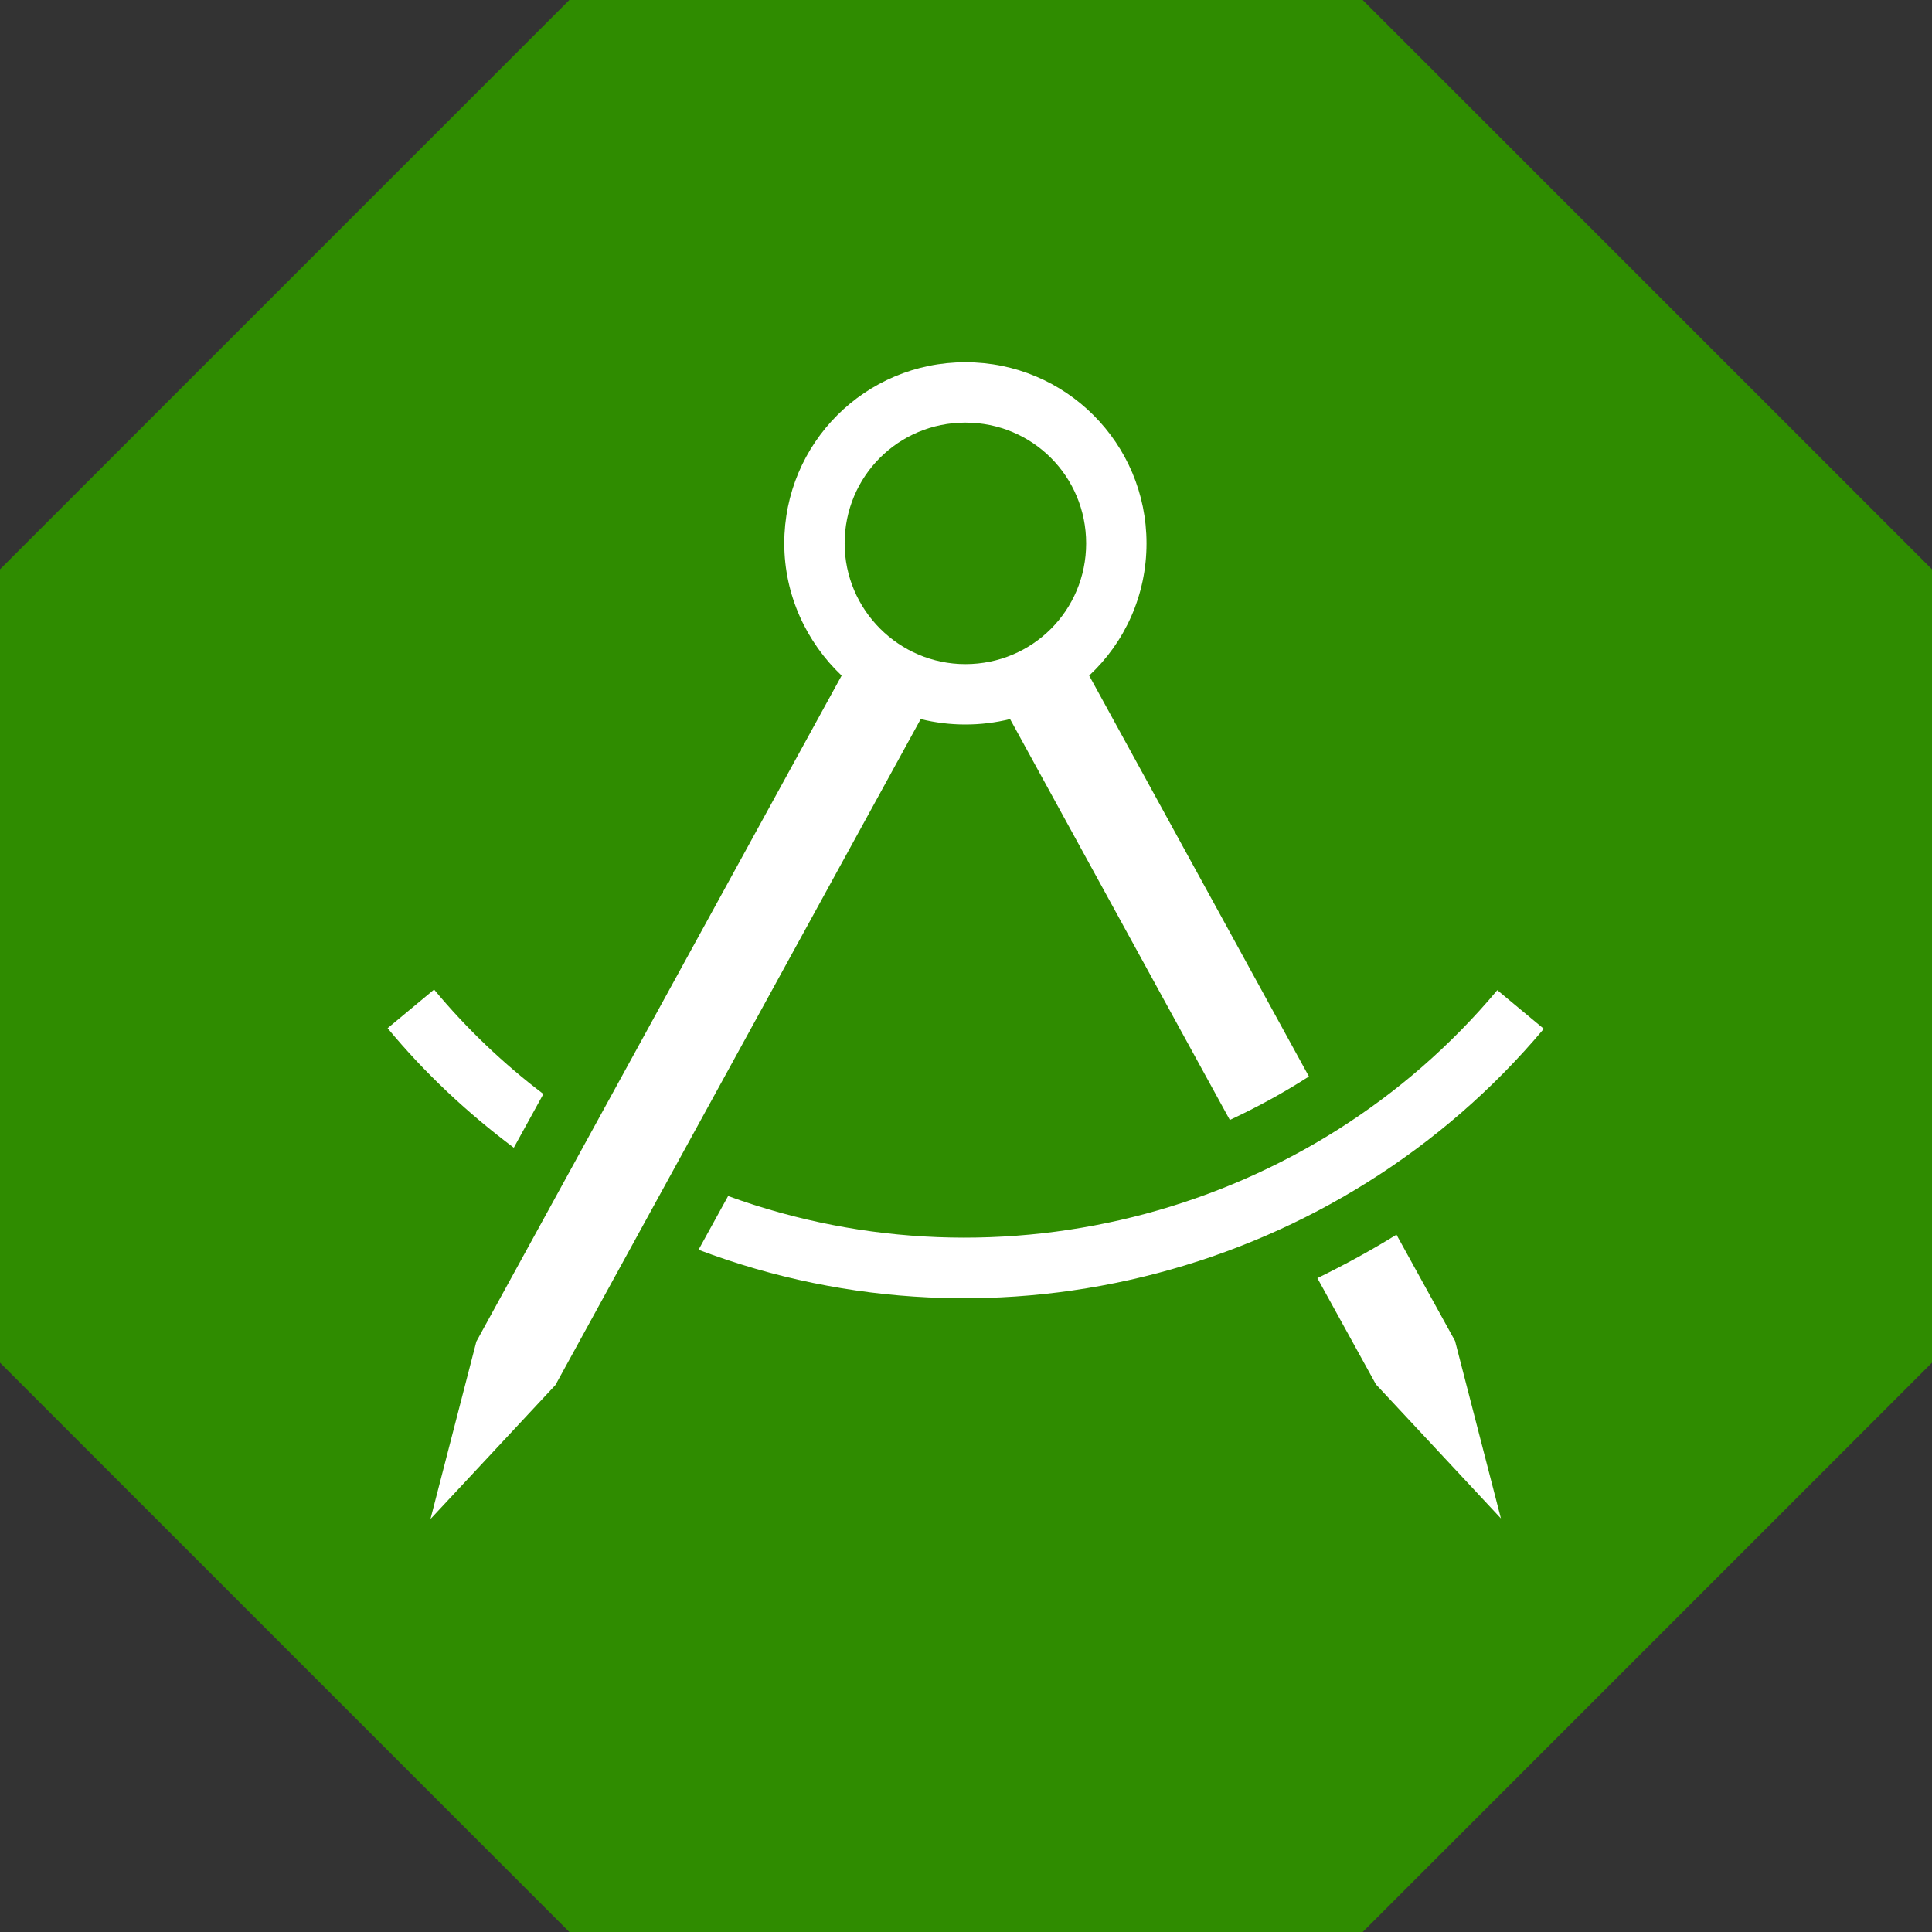
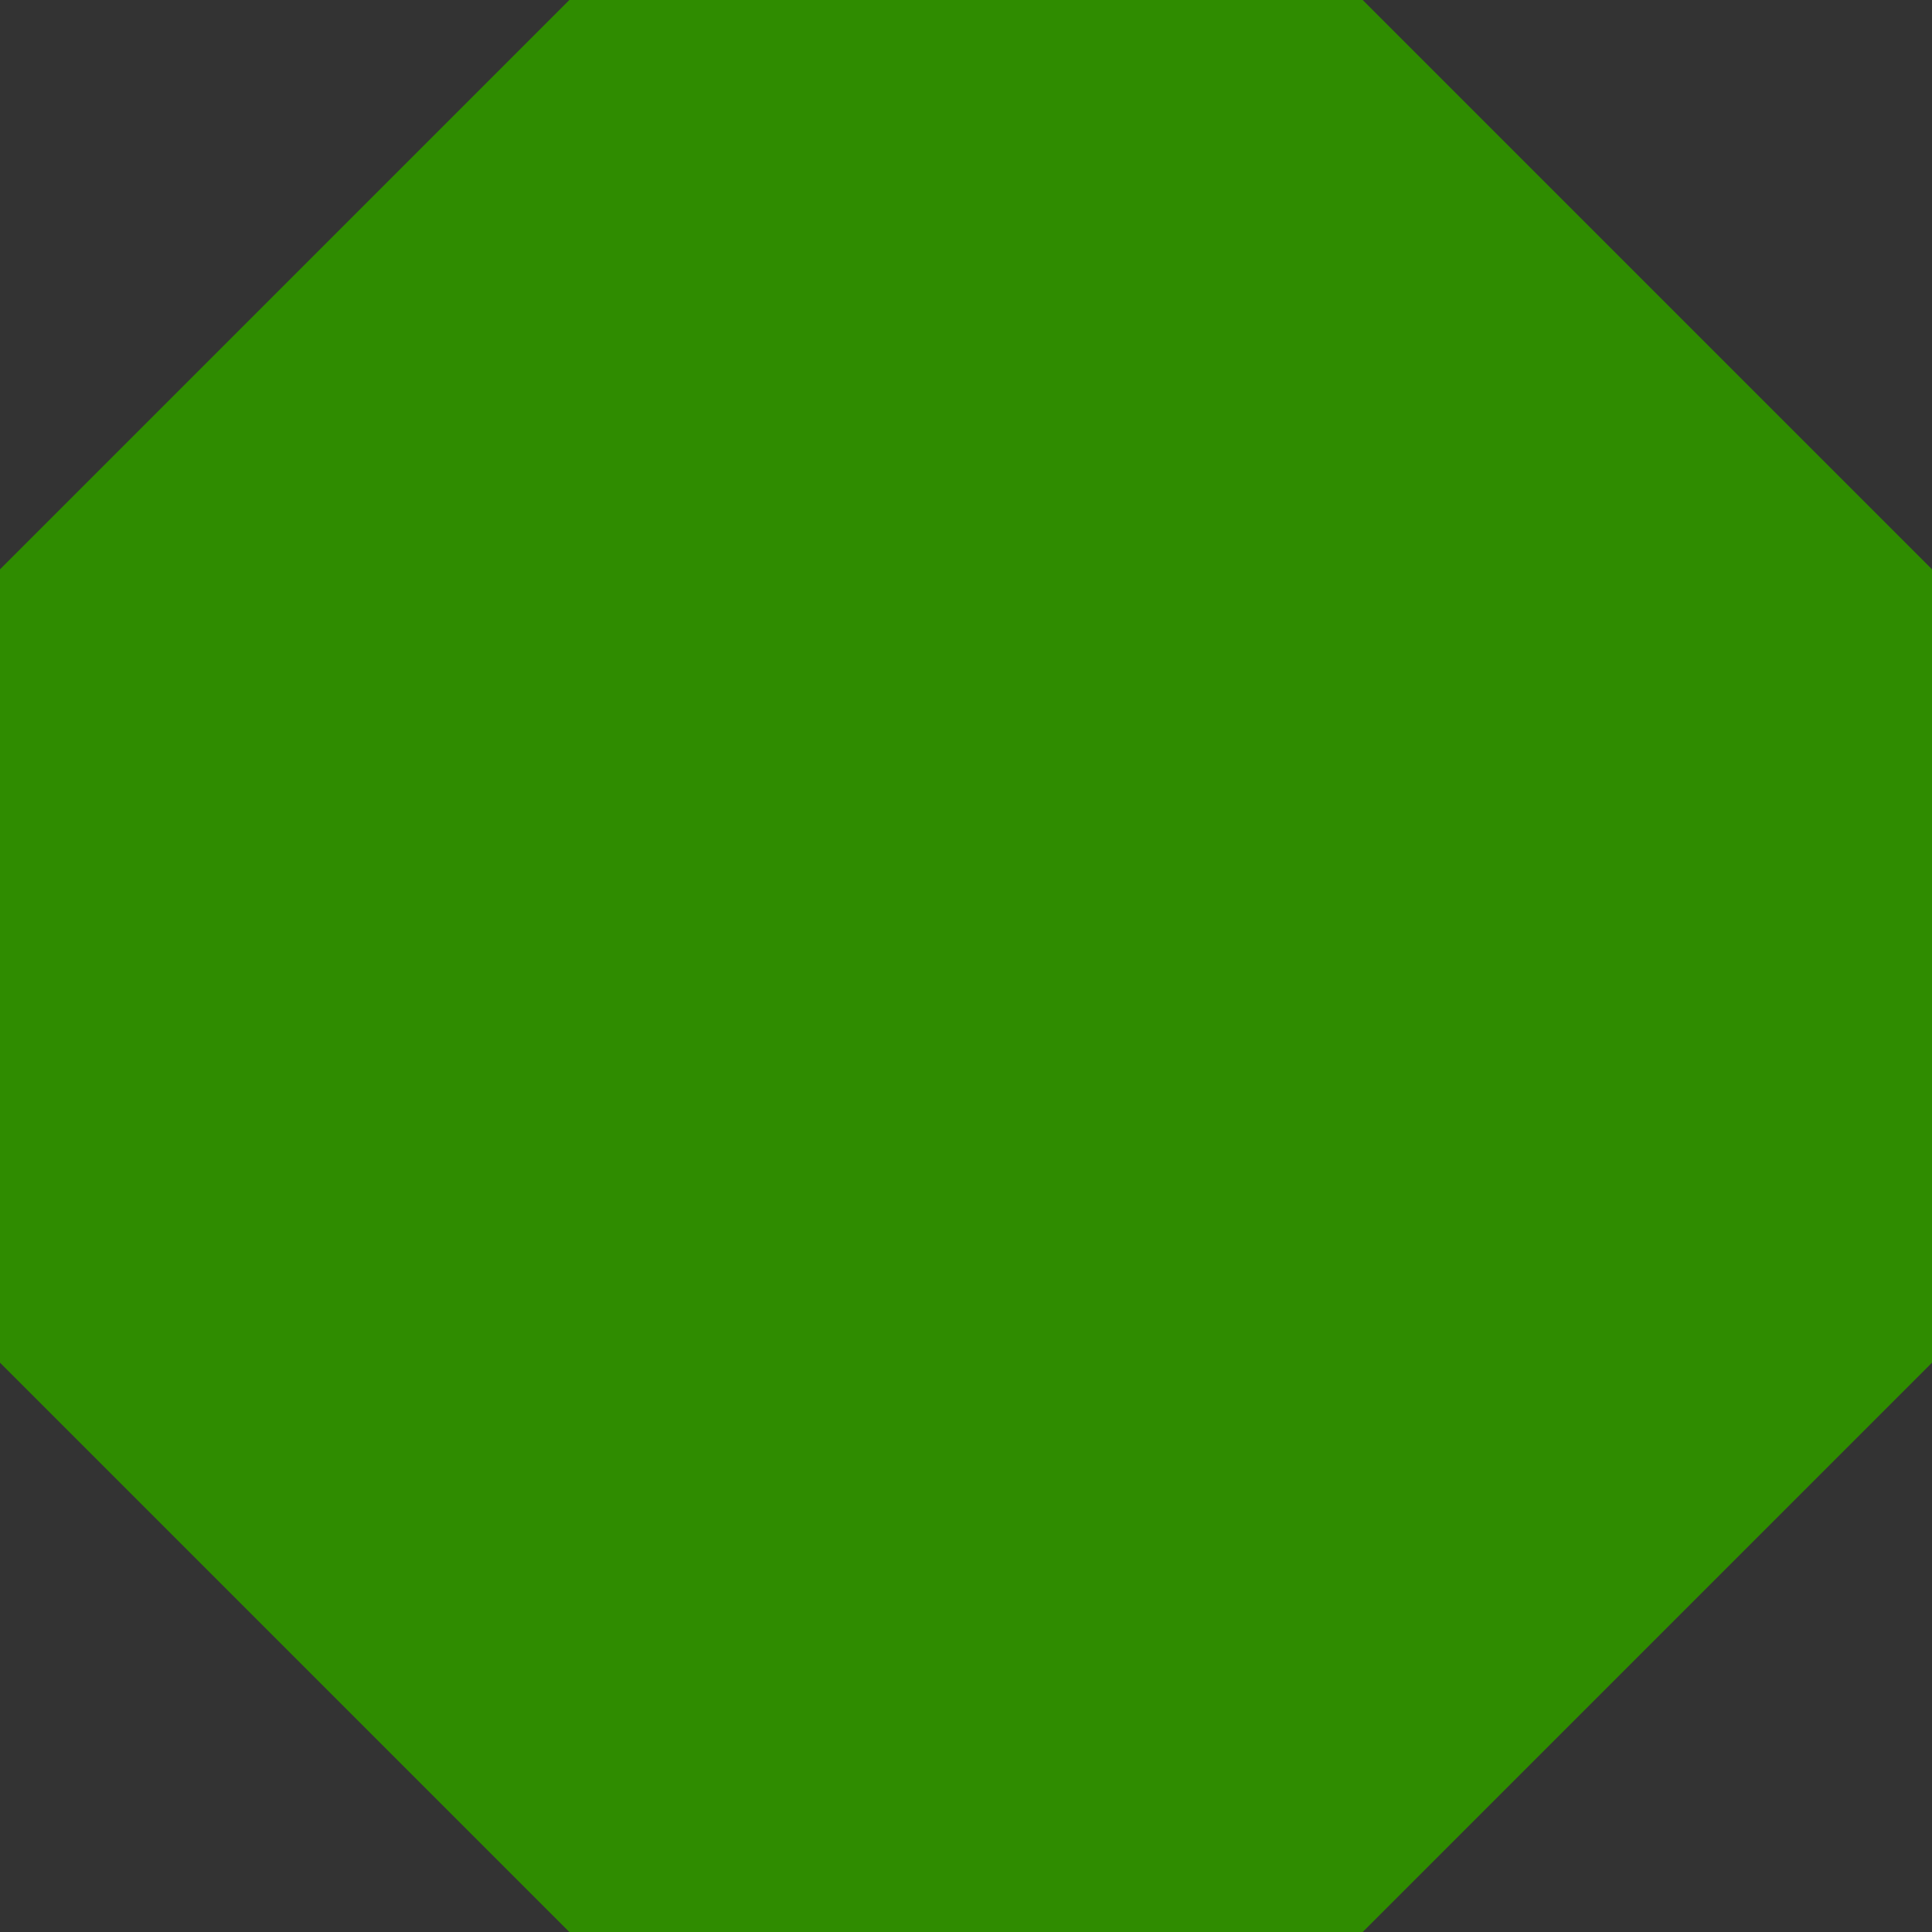
<svg xmlns="http://www.w3.org/2000/svg" xml:space="preserve" width="32px" height="32px" version="1.0" style="shape-rendering:geometricPrecision; text-rendering:geometricPrecision; image-rendering:optimizeQuality; fill-rule:evenodd; clip-rule:evenodd" viewBox="0 0 3200 3200">
  <rect x="0" y="0" width="3200" height="3200" fill="#333333" stroke="none" />
  <polygon fill="#2F8C00" points="943,0 2257,0 3200,943 3200,2257 2257,3200 943,3200 0,2257 0,943" />
-   <path fill="white" d="M2557 1704c-339,404 -903,554 -1400,366l49 -89c453,165 966,27 1274,-341l77 64zm-958 -1104c166,0 300,134 300,300 0,86 -36,164 -95,219l364 664c-42,27 -86,51 -131,72l-364 -664c-48,12 -100,12 -148,0l-605 1103 -207 222 76 -294 605 -1103c-58,-55 -95,-133 -95,-219 0,-166 134,-300 300,-300zm714 1445l97 176 76 294 -207 -222 -97 -176c45,-22 89,-46 131,-72zm-1462 -144c-76,-57 -147,-123 -209,-198l77 -64c54,65 115,123 181,173l-49 89zm748 -801c111,0 200,-89 200,-200 0,-111 -89,-200 -200,-200 -111,0 -200,89 -200,200 0,110 90,200 200,200z" />
</svg>